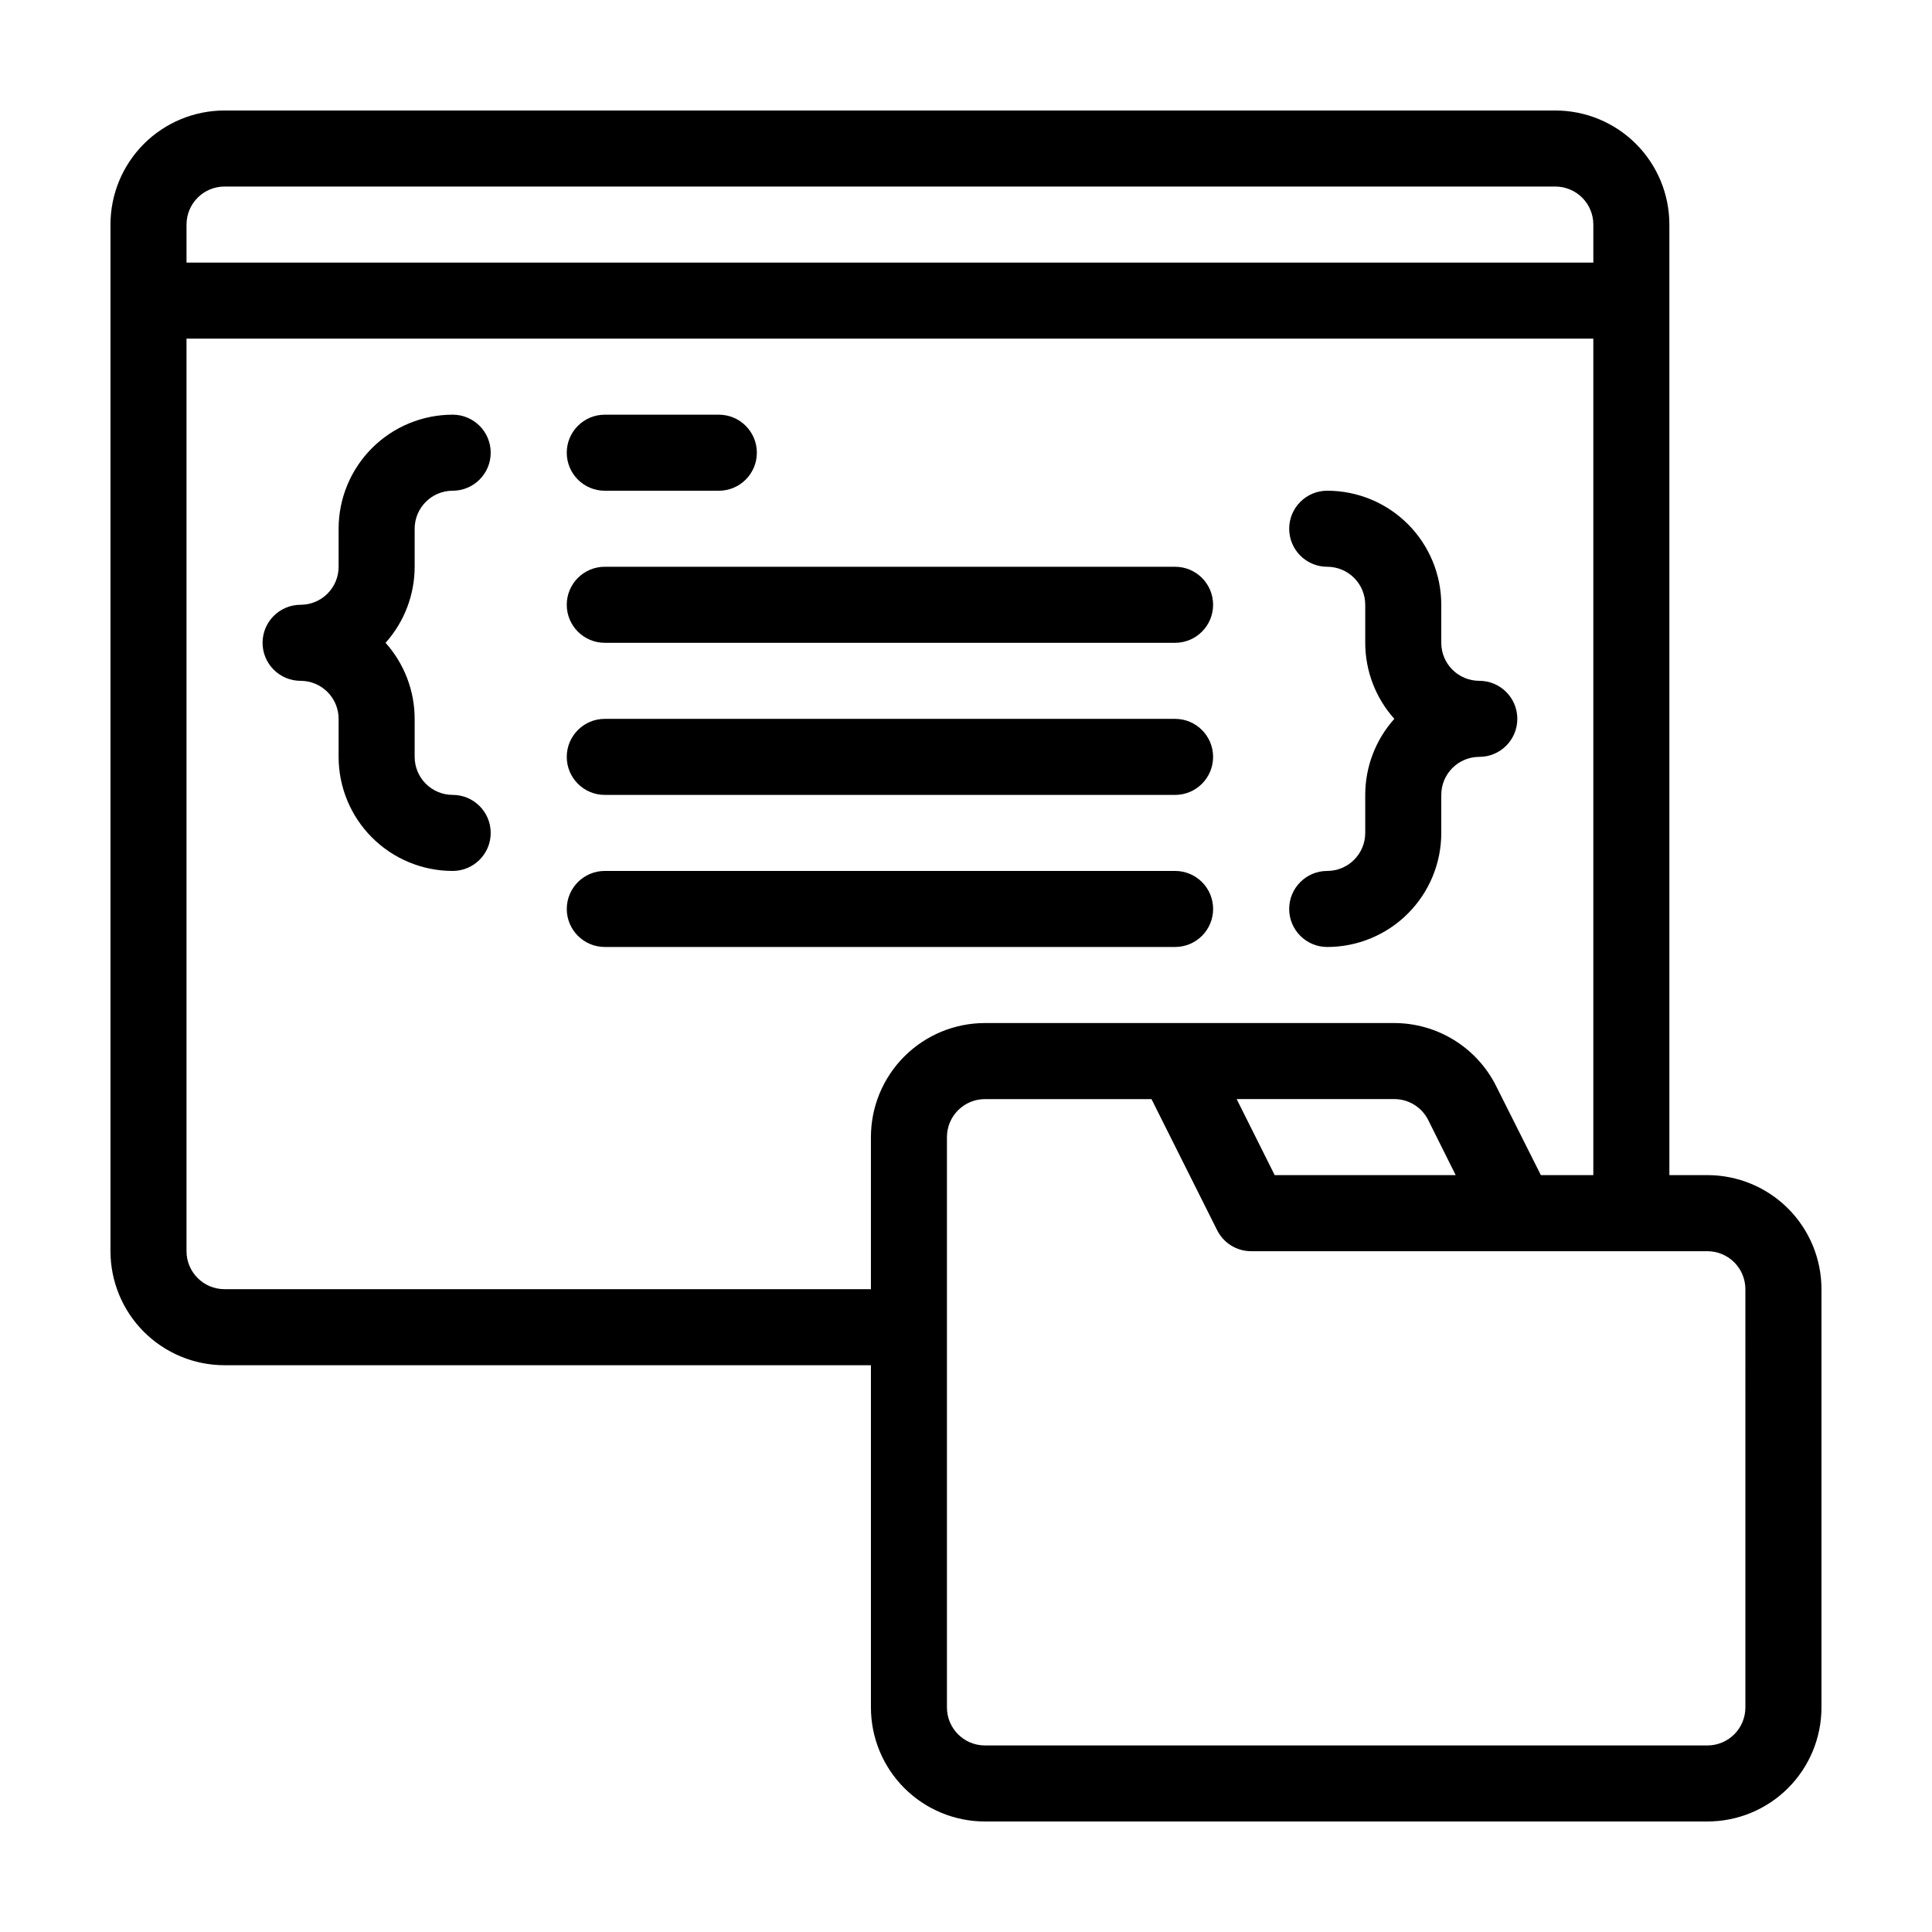
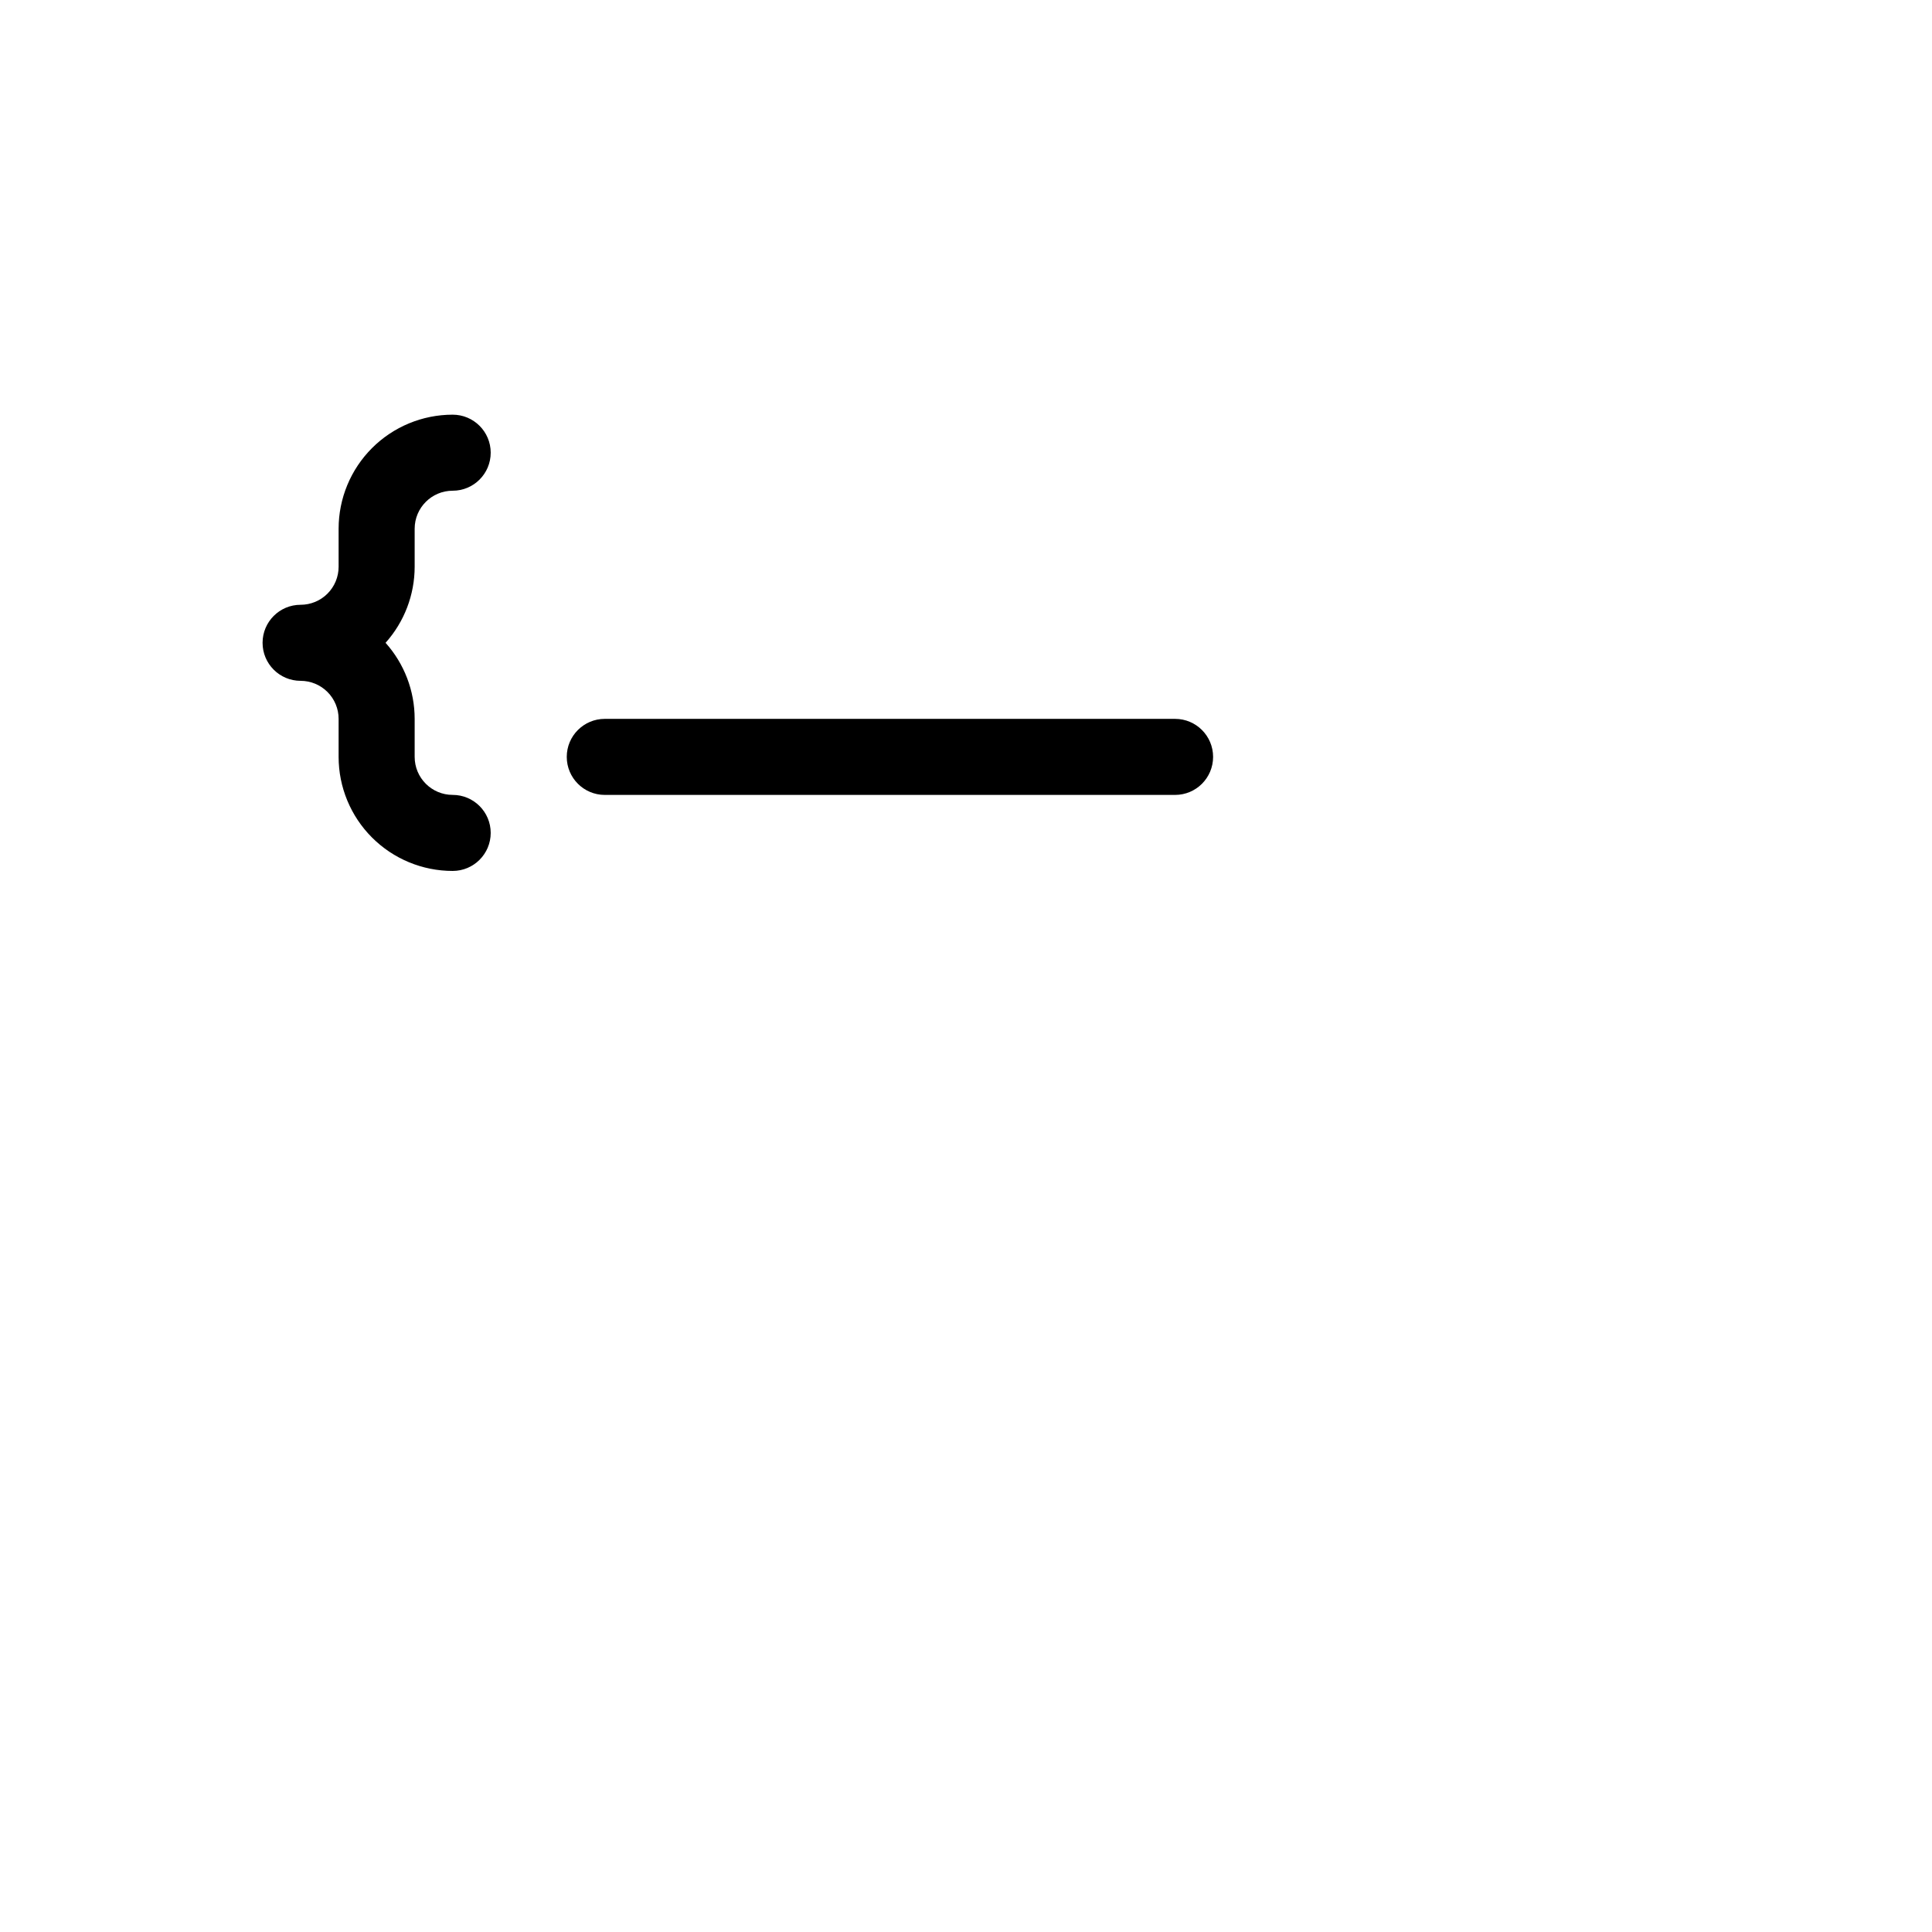
<svg xmlns="http://www.w3.org/2000/svg" fill="#000000" width="800px" height="800px" version="1.1" viewBox="144 144 512 512">
  <g>
    <path d="m253.89 284.12c0-5.562 4.512-10.074 10.074-10.074 5.566 0 10.078-4.512 10.078-10.078 0-5.562-4.512-10.074-10.078-10.074-8.016 0-15.703 3.184-21.375 8.852-5.668 5.672-8.852 13.359-8.852 21.375v10.078c0 2.672-1.062 5.234-2.953 7.125-1.887 1.891-4.453 2.949-7.125 2.949-5.562 0-10.074 4.512-10.074 10.078 0 5.562 4.512 10.074 10.074 10.074 2.672 0 5.238 1.062 7.125 2.953 1.891 1.891 2.953 4.453 2.953 7.125v10.078-0.004c0 8.02 3.184 15.707 8.852 21.375 5.672 5.672 13.359 8.855 21.375 8.855 5.566 0 10.078-4.512 10.078-10.078 0-5.562-4.512-10.074-10.078-10.074-5.562 0-10.074-4.512-10.074-10.078v-10.074c-0.004-7.438-2.75-14.613-7.711-20.152 4.961-5.543 7.707-12.715 7.711-20.152z" />
-     <path d="m596.48 455.42h-10.078v-251.91c0-8.016-3.184-15.703-8.852-21.375-5.668-5.668-13.359-8.852-21.375-8.852h-352.67c-8.016 0-15.703 3.184-21.375 8.852-5.668 5.672-8.852 13.359-8.852 21.375v272.06c0 8.016 3.184 15.707 8.852 21.375 5.672 5.668 13.359 8.852 21.375 8.852h171.3v90.688c0 8.016 3.184 15.707 8.852 21.375 5.672 5.668 13.359 8.852 21.375 8.852h191.45c8.016 0 15.707-3.184 21.375-8.852s8.852-13.359 8.852-21.375v-110.84c0-8.016-3.184-15.703-8.852-21.375-5.668-5.668-13.359-8.852-21.375-8.852zm-403.05-251.91c0-5.562 4.512-10.074 10.074-10.074h352.67c2.672 0 5.234 1.062 7.125 2.949 1.891 1.891 2.949 4.453 2.949 7.125v10.078h-372.82zm181.37 241.83v40.305h-171.3c-5.562 0-10.074-4.508-10.074-10.074v-241.83h372.82v221.68h-13.902l-11.84-23.578c-2.508-5.019-6.359-9.242-11.129-12.195-4.769-2.957-10.266-4.523-15.875-4.531h-108.47c-8.016 0-15.703 3.184-21.375 8.852-5.668 5.672-8.852 13.359-8.852 21.375zm154.97 10.078h-47.965l-10.078-20.152h41.77c3.824 0 7.316 2.168 9.016 5.594zm76.777 141.07c0 2.672-1.059 5.234-2.949 7.125s-4.453 2.949-7.125 2.949h-191.45c-5.562 0-10.074-4.508-10.074-10.074v-151.14c0-5.562 4.512-10.074 10.074-10.074h44.133l17.383 34.711c1.703 3.426 5.195 5.59 9.02 5.594h120.91c2.672 0 5.234 1.062 7.125 2.949 1.891 1.891 2.949 4.453 2.949 7.125z" />
-     <path d="m505.8 364.73c0 2.672-1.059 5.238-2.949 7.125-1.891 1.891-4.453 2.953-7.125 2.953-5.566 0-10.078 4.512-10.078 10.074 0 5.566 4.512 10.078 10.078 10.078 8.016 0 15.707-3.184 21.375-8.855 5.668-5.668 8.852-13.355 8.852-21.375v-10.074c0-5.566 4.512-10.078 10.078-10.078s10.074-4.512 10.074-10.074c0-5.566-4.508-10.078-10.074-10.078s-10.078-4.512-10.078-10.074v-10.078c0-8.016-3.184-15.703-8.852-21.375-5.668-5.668-13.359-8.852-21.375-8.852-5.566 0-10.078 4.512-10.078 10.074 0 5.566 4.512 10.078 10.078 10.078 2.672 0 5.234 1.062 7.125 2.949 1.891 1.891 2.949 4.453 2.949 7.125v10.078c0.004 7.438 2.75 14.609 7.711 20.152-4.961 5.539-7.707 12.715-7.711 20.152z" />
-     <path d="m304.27 274.05h30.23c5.562 0 10.074-4.512 10.074-10.078 0-5.562-4.512-10.074-10.074-10.074h-30.23c-5.562 0-10.074 4.512-10.074 10.074 0 5.566 4.512 10.078 10.074 10.078z" />
-     <path d="m304.27 314.35h151.14c5.566 0 10.074-4.512 10.074-10.078 0-5.562-4.508-10.074-10.074-10.074h-151.14c-5.562 0-10.074 4.512-10.074 10.074 0 5.566 4.512 10.078 10.074 10.078z" />
    <path d="m304.27 354.66h151.14c5.566 0 10.074-4.512 10.074-10.078 0-5.562-4.508-10.074-10.074-10.074h-151.14c-5.562 0-10.074 4.512-10.074 10.074 0 5.566 4.512 10.078 10.074 10.078z" />
-     <path d="m465.49 384.88c0-2.672-1.059-5.234-2.949-7.125-1.891-1.887-4.453-2.949-7.125-2.949h-151.14c-5.562 0-10.074 4.512-10.074 10.074 0 5.566 4.512 10.078 10.074 10.078h151.14c2.672 0 5.234-1.062 7.125-2.953 1.891-1.887 2.949-4.453 2.949-7.125z" />
  </g>
</svg>